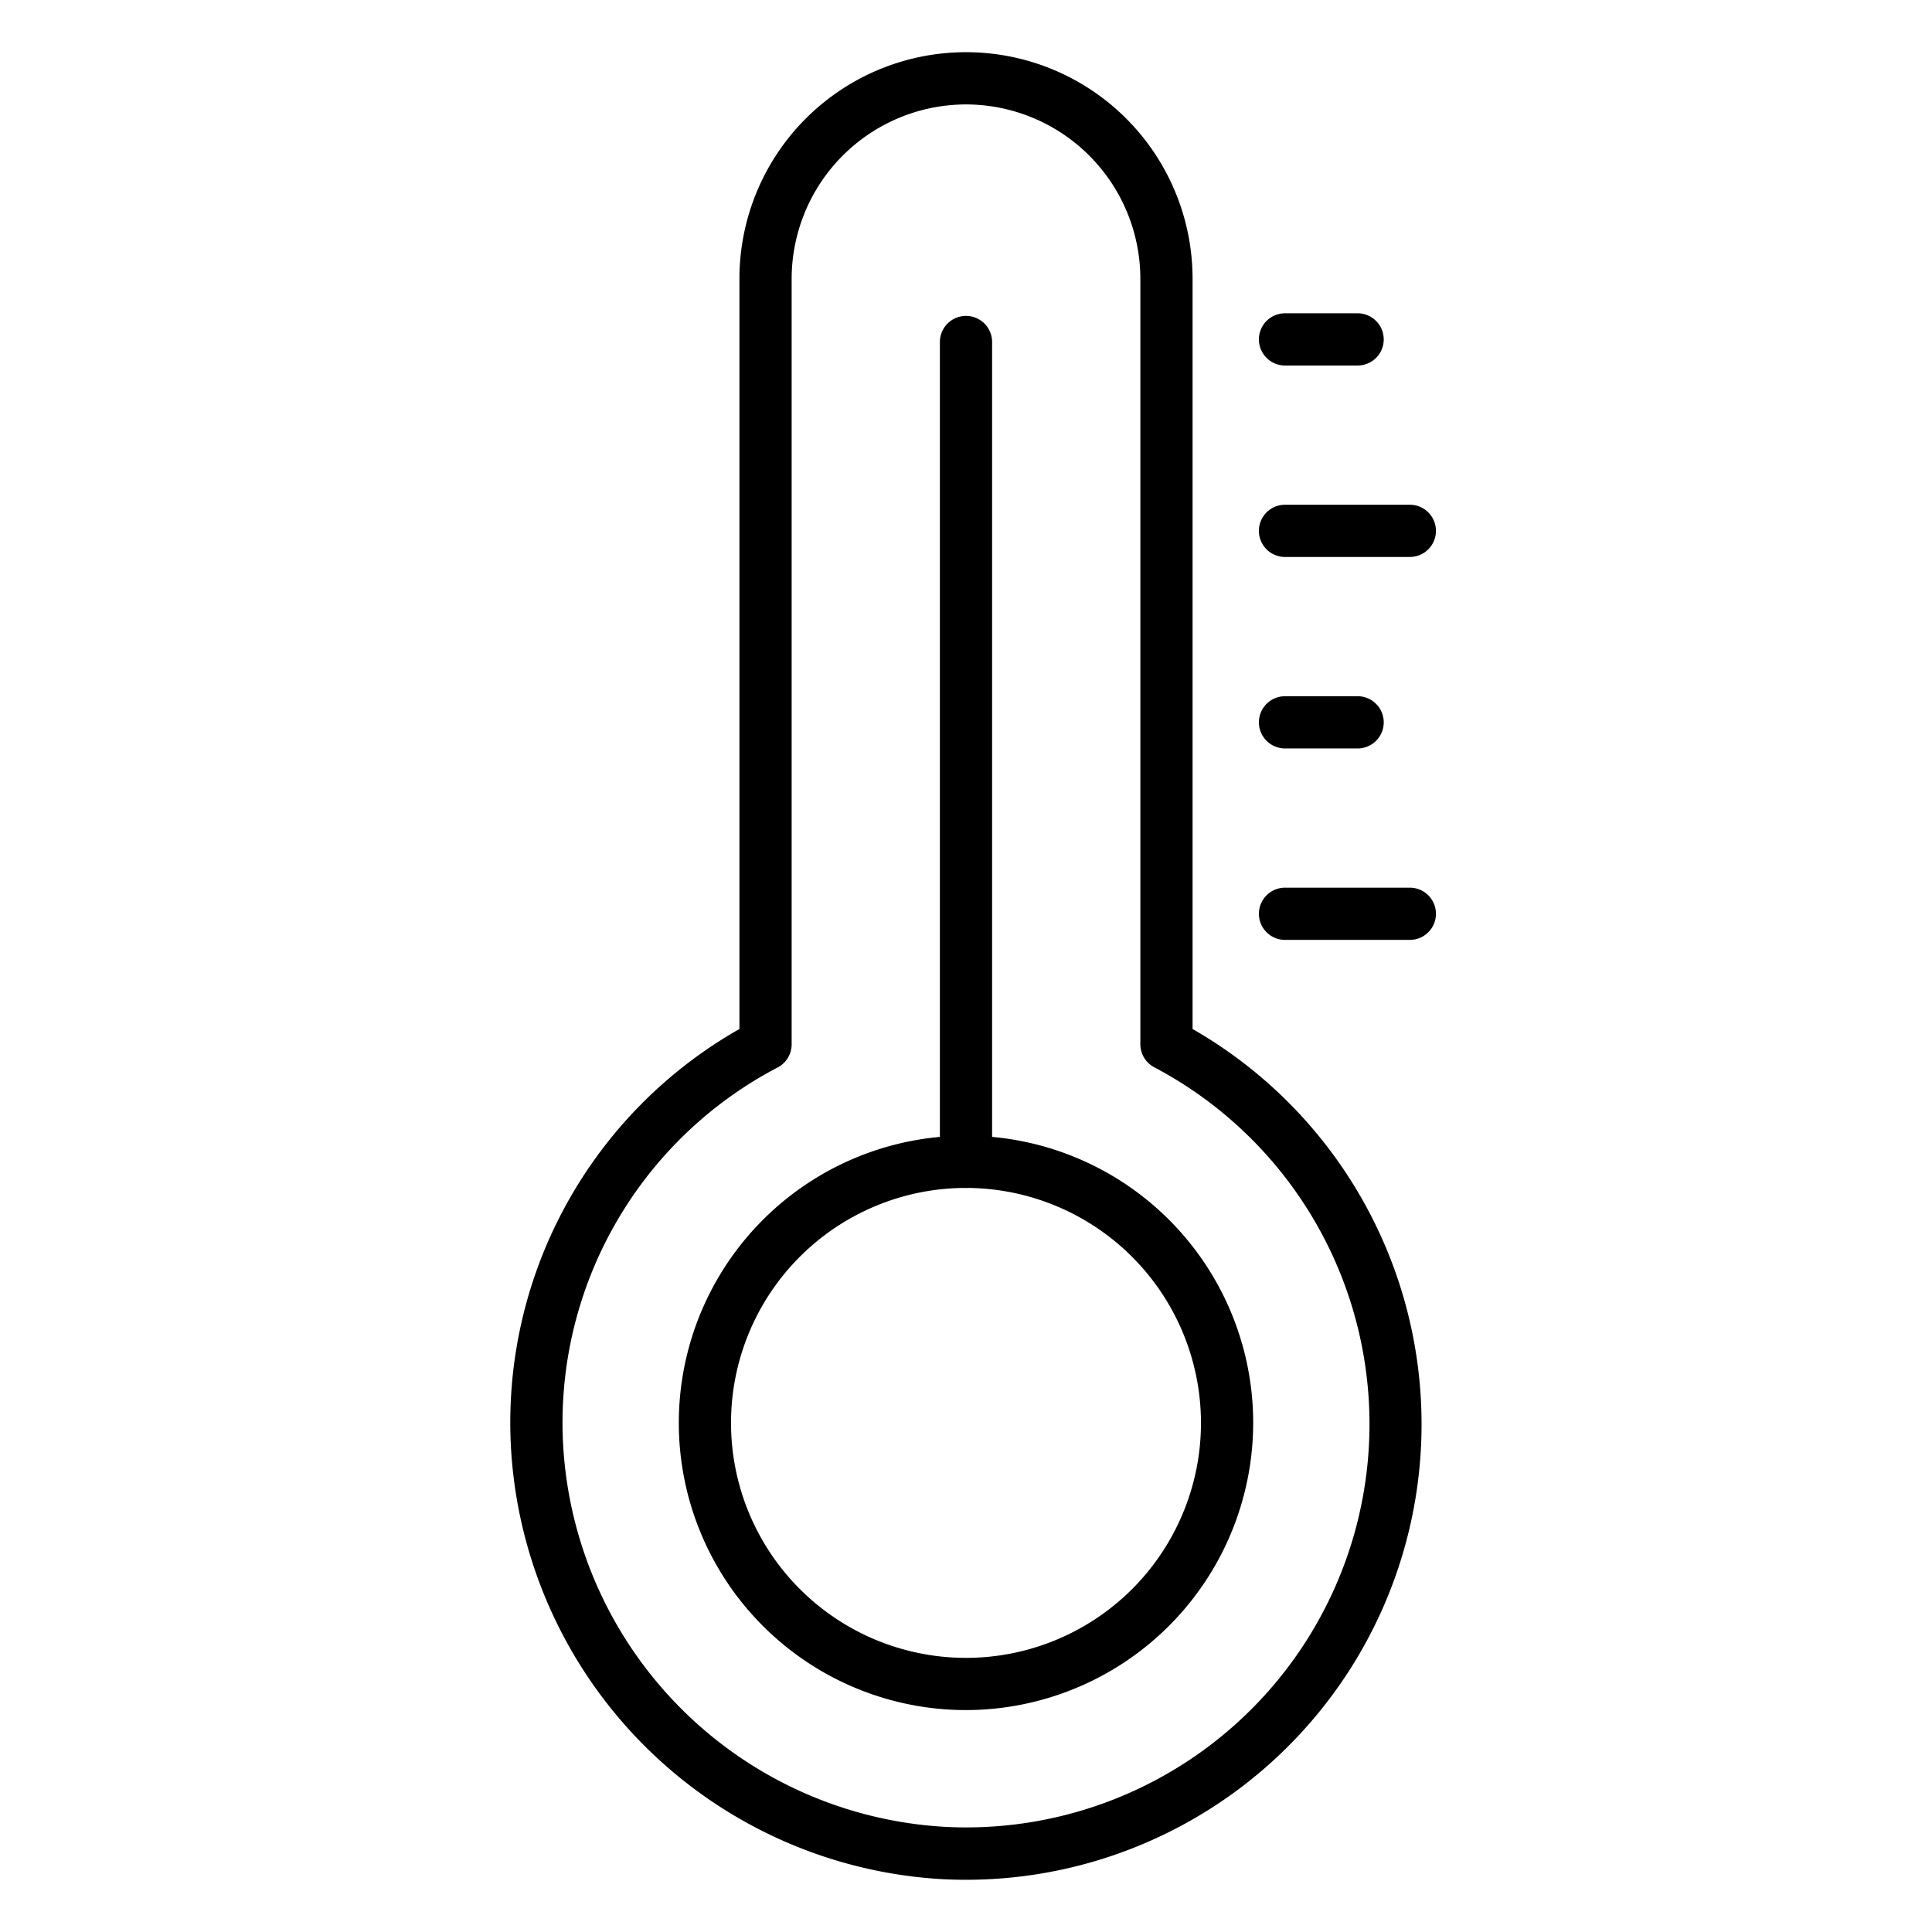
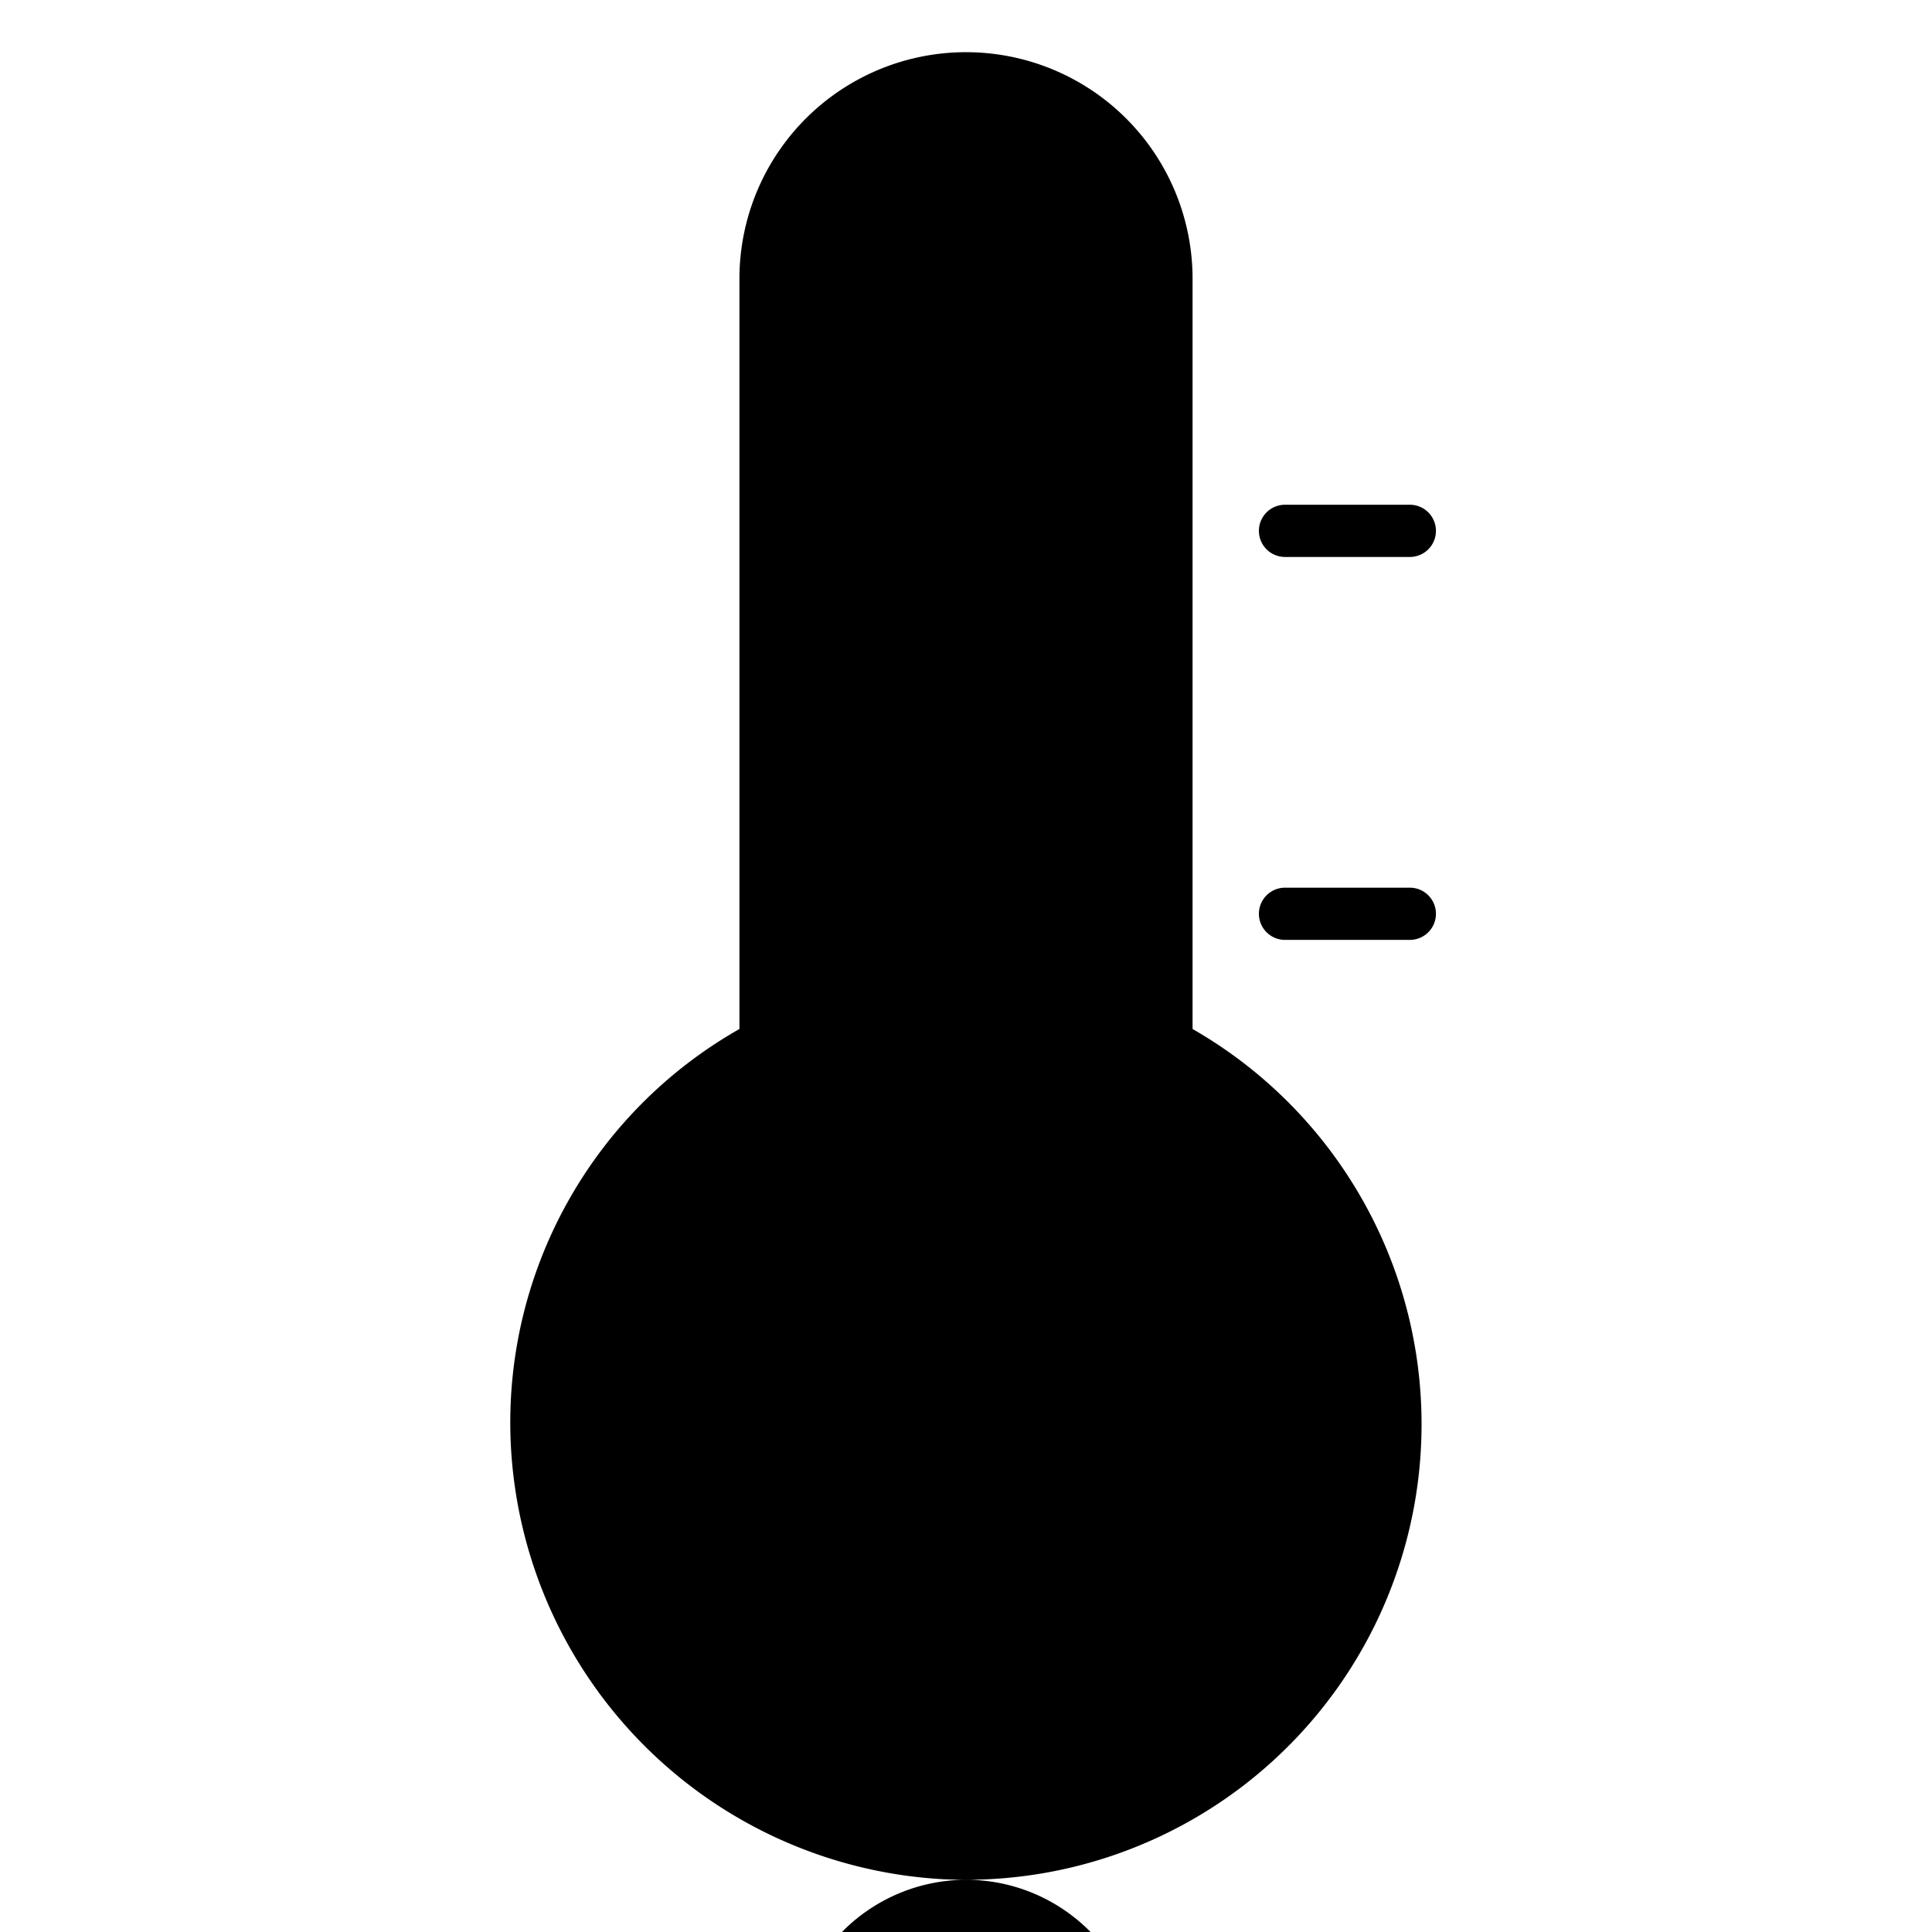
<svg xmlns="http://www.w3.org/2000/svg" id="Icons" height="200" viewBox="0 0 74 74" width="200">
-   <path d="m37.01 72c-.279 0-.557-.006-.836-.019a17.545 17.545 0 0 1 -16.612-16.723 17.332 17.332 0 0 1 8.76-15.845v-28.736a8.678 8.678 0 0 1 17.356 0v28.736a17.449 17.449 0 0 1 -8.668 32.587zm-.01-68a6.686 6.686 0 0 0 -6.678 6.677v29.323a1 1 0 0 1 -.532.884 15.353 15.353 0 0 0 -8.229 14.292 15.53 15.53 0 0 0 14.7 14.8 15.449 15.449 0 0 0 7.944-29.1 1 1 0 0 1 -.527-.876v-29.323a6.686 6.686 0 0 0 -6.678-6.677z" />
-   <path d="m37 65.5a11 11 0 1 1 11-11 11.013 11.013 0 0 1 -11 11zm0-20a9 9 0 1 0 9 9 9.01 9.01 0 0 0 -9-9z" />
+   <path d="m37.01 72c-.279 0-.557-.006-.836-.019a17.545 17.545 0 0 1 -16.612-16.723 17.332 17.332 0 0 1 8.76-15.845v-28.736a8.678 8.678 0 0 1 17.356 0v28.736a17.449 17.449 0 0 1 -8.668 32.587za6.686 6.686 0 0 0 -6.678 6.677v29.323a1 1 0 0 1 -.532.884 15.353 15.353 0 0 0 -8.229 14.292 15.53 15.53 0 0 0 14.7 14.8 15.449 15.449 0 0 0 7.944-29.1 1 1 0 0 1 -.527-.876v-29.323a6.686 6.686 0 0 0 -6.678-6.677z" />
  <path d="m37 45.5a1 1 0 0 1 -1-1v-31.4a1 1 0 0 1 2 0v31.4a1 1 0 0 1 -1 1z" />
-   <path d="m52 14h-2.781a1 1 0 0 1 0-2h2.781a1 1 0 0 1 0 2z" />
  <path d="m54 21.333h-4.781a1 1 0 1 1 0-2h4.781a1 1 0 0 1 0 2z" />
-   <path d="m52 28.667h-2.781a1 1 0 1 1 0-2h2.781a1 1 0 0 1 0 2z" />
  <path d="m54 36h-4.781a1 1 0 1 1 0-2h4.781a1 1 0 0 1 0 2z" />
</svg>